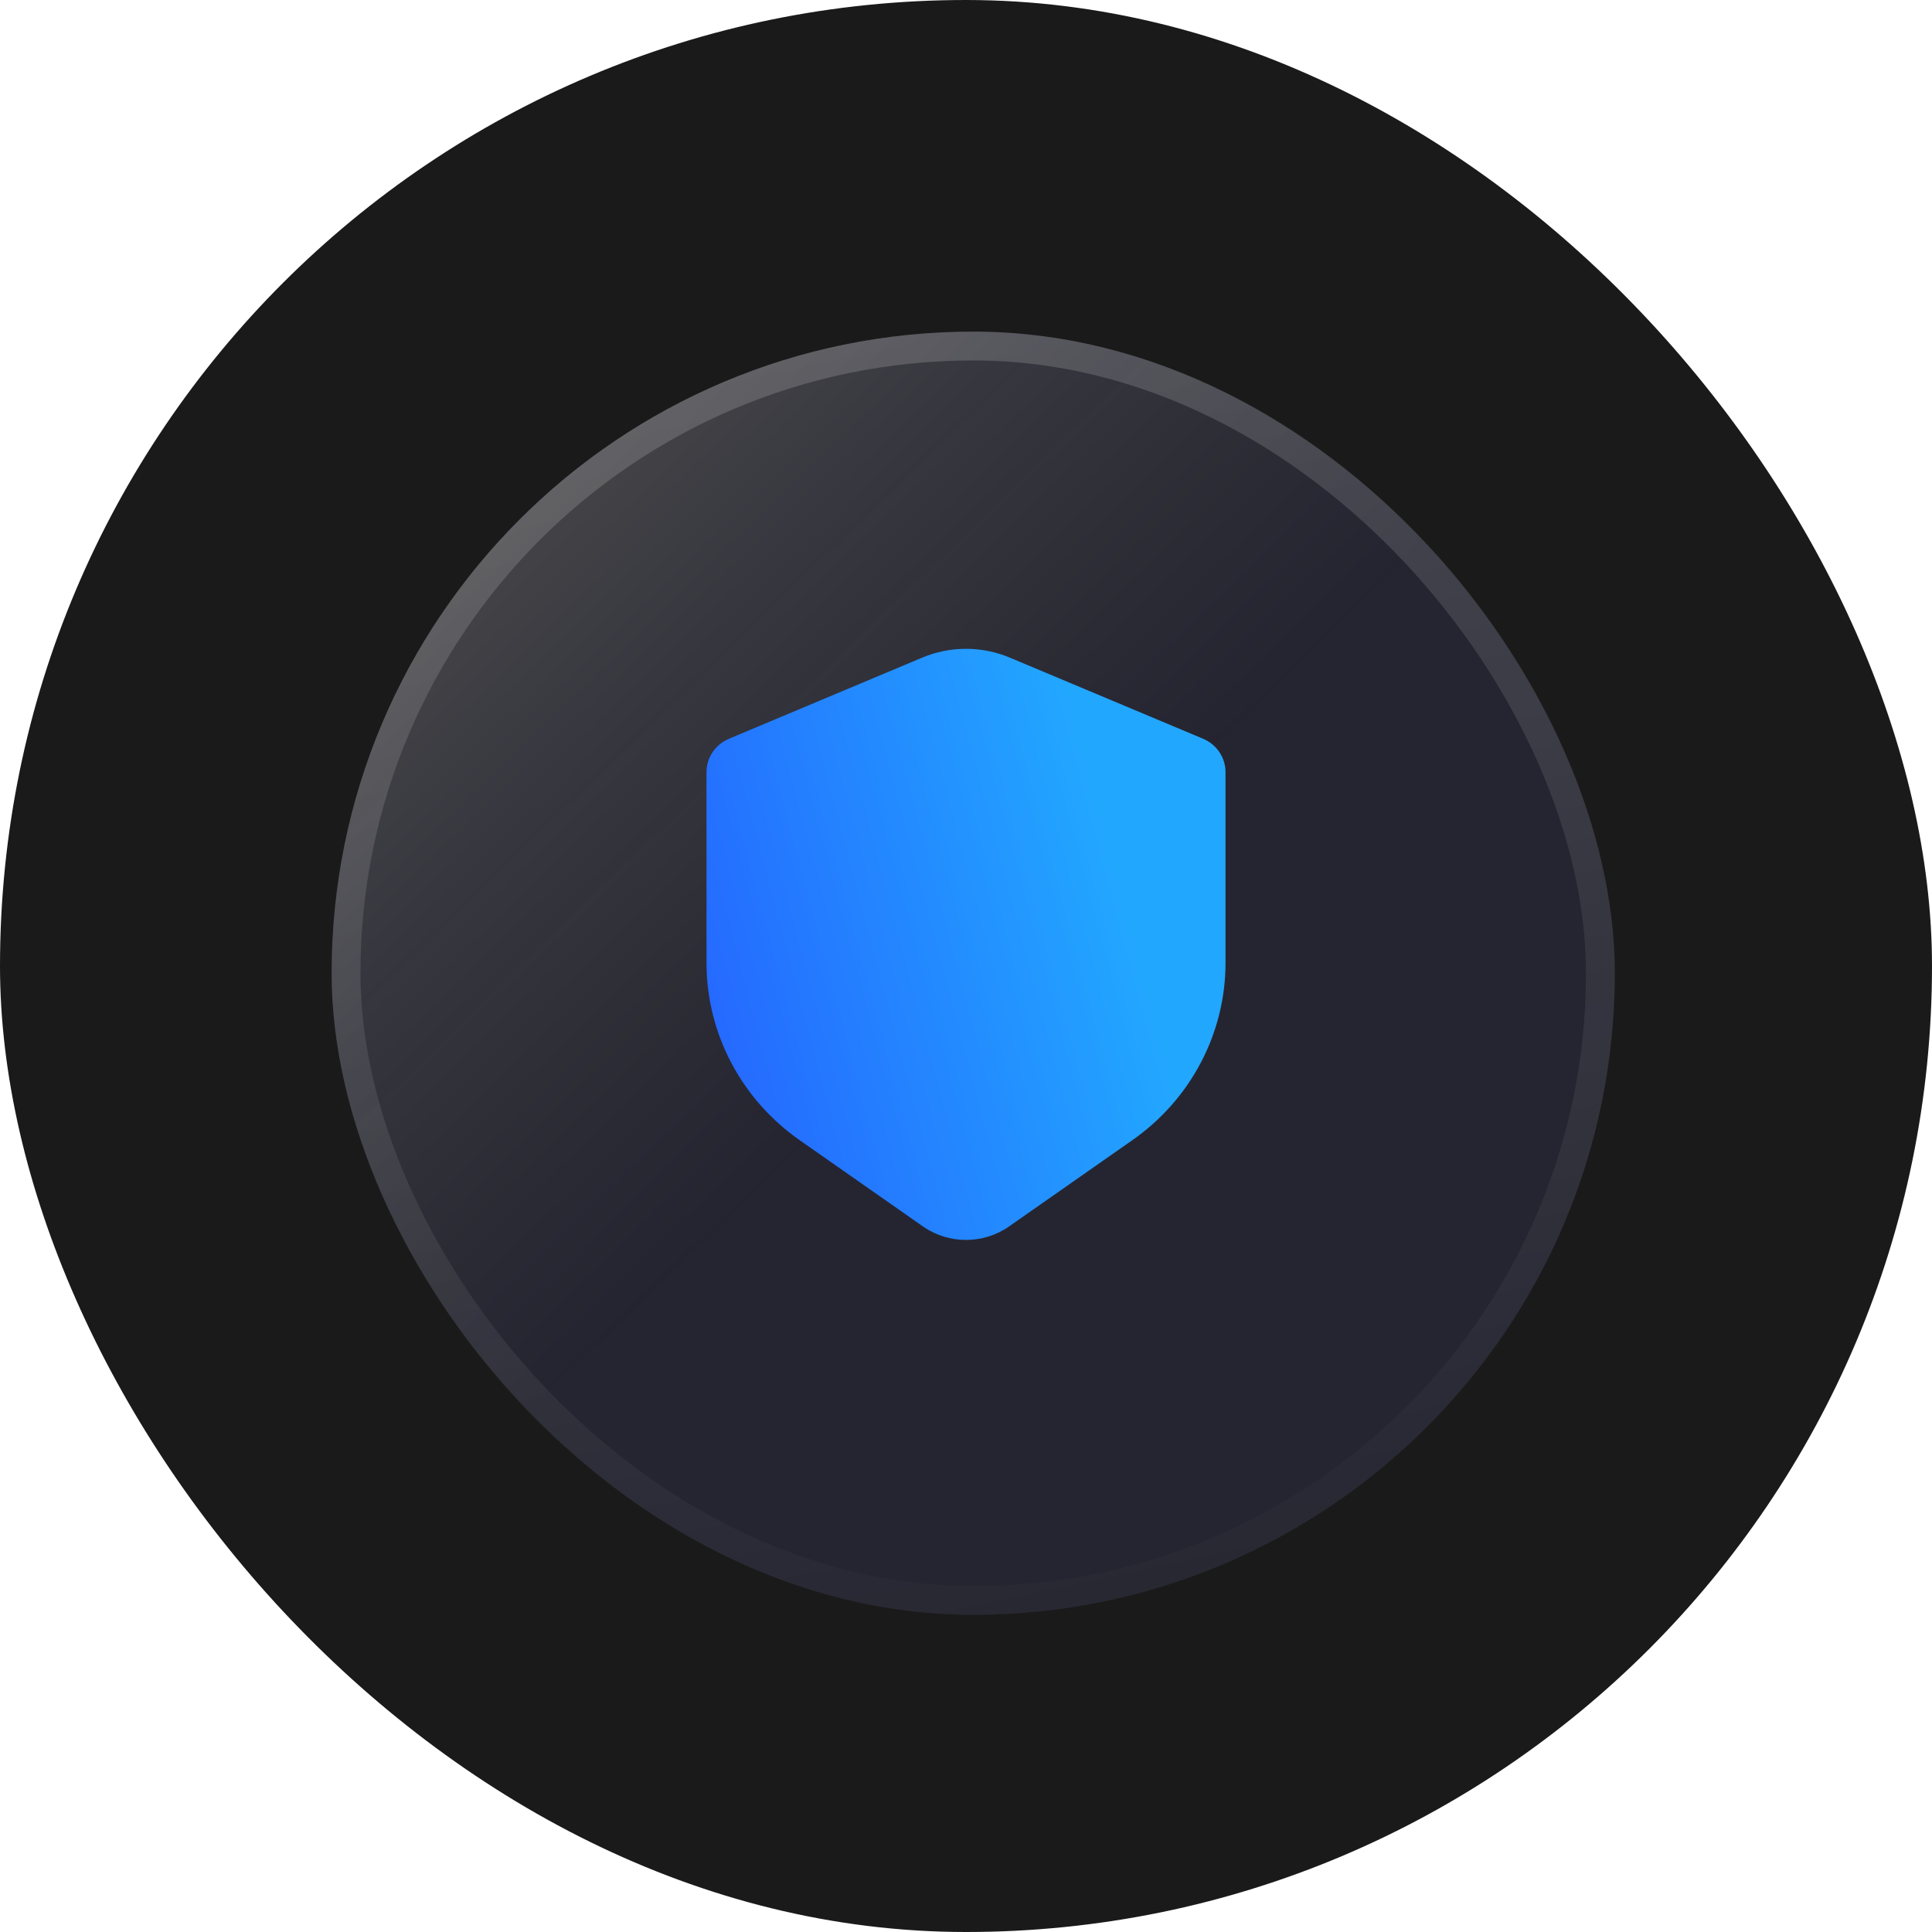
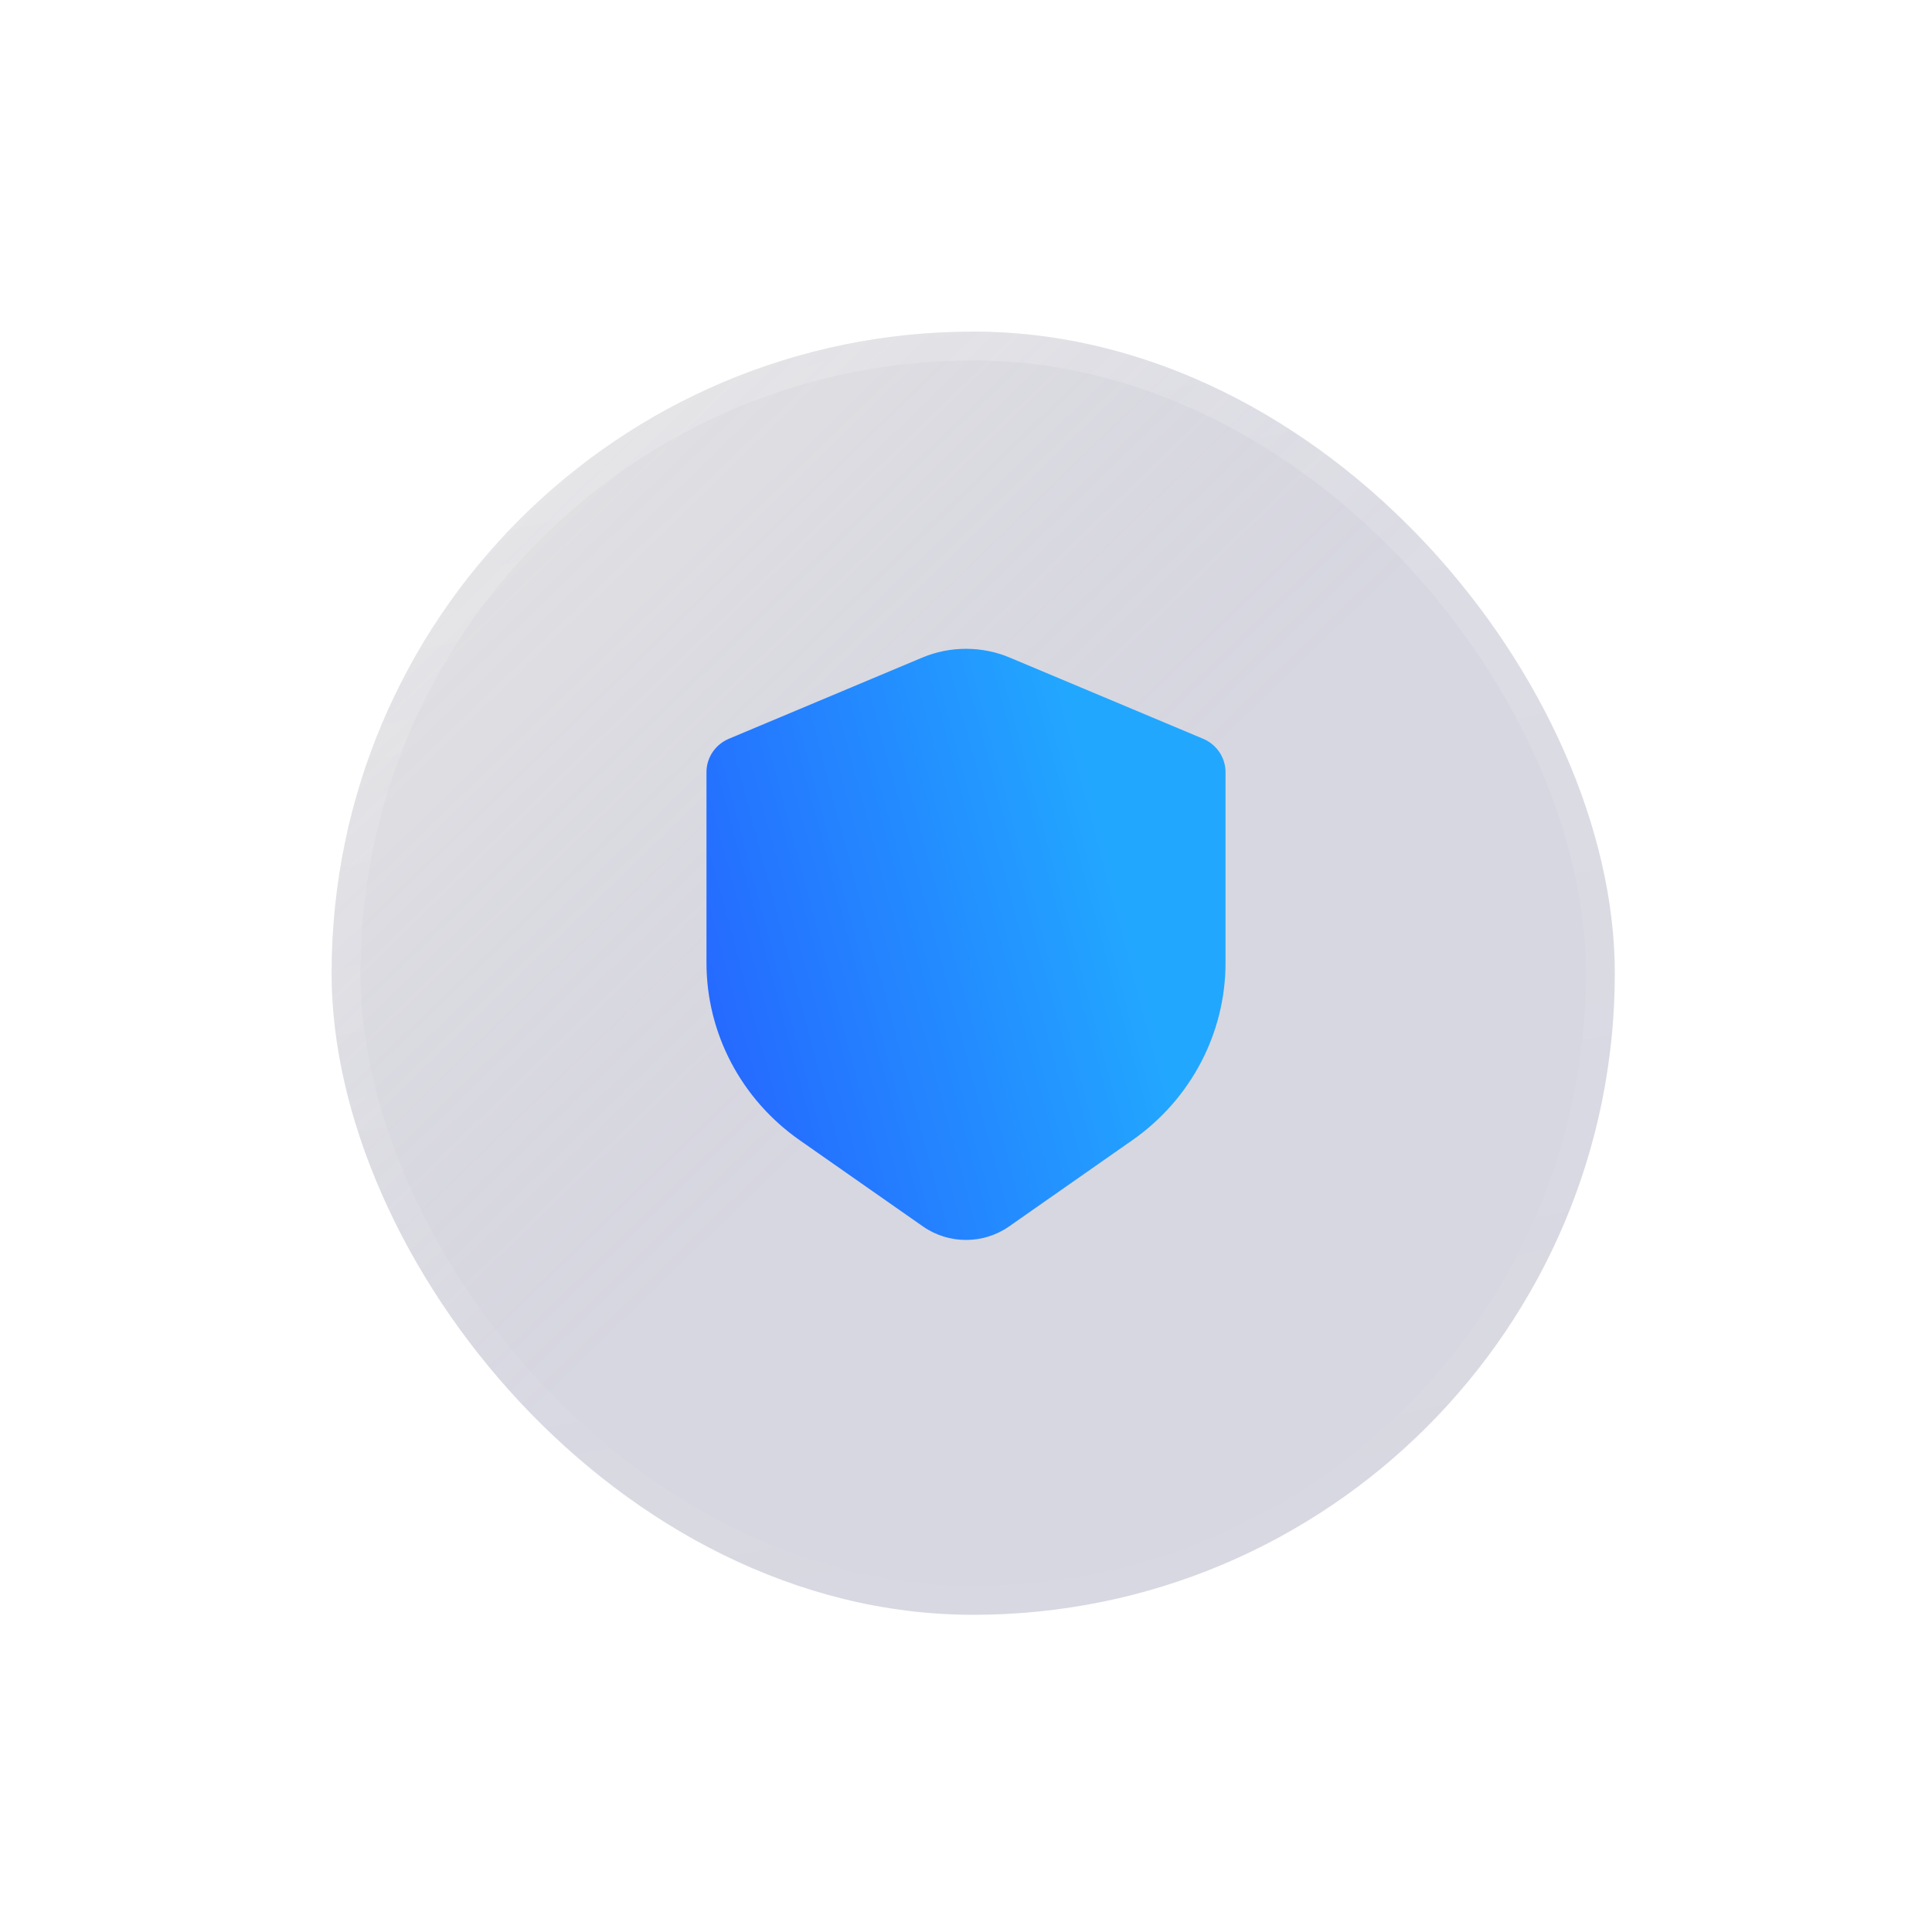
<svg xmlns="http://www.w3.org/2000/svg" width="134" height="134" viewBox="0 0 134 134" fill="none">
-   <rect width="134" height="134" rx="67" fill="#1A1A1A" />
  <g filter="url(#filter0_b_774_53125)">
-     <rect x="23" y="23" width="89" height="89" rx="44.5" fill="#313036" fill-opacity="0.3" />
    <rect x="23" y="23" width="89" height="89" rx="44.5" fill="url(#paint0_linear_774_53125)" />
    <rect x="24" y="24" width="87" height="87" rx="43.5" stroke="url(#paint1_linear_774_53125)" stroke-width="2" />
  </g>
  <g filter="url(#filter1_f_774_53125)">
-     <path d="M69.757 47.182L81.919 52.394C82.777 52.762 83.333 53.605 83.333 54.539V66.795C83.333 71.317 81.15 75.56 77.471 78.188L69.713 83.729C68.09 84.888 65.91 84.888 64.288 83.729L56.529 78.188C52.85 75.56 50.667 71.317 50.667 66.795V54.539C50.667 53.605 51.223 52.762 52.081 52.394L64.243 47.182C66.003 46.427 67.997 46.427 69.757 47.182Z" fill="#222222" />
    <path d="M69.757 47.182L81.919 52.394C82.777 52.762 83.333 53.605 83.333 54.539V66.795C83.333 71.317 81.15 75.56 77.471 78.188L69.713 83.729C68.09 84.888 65.91 84.888 64.288 83.729L56.529 78.188C52.85 75.56 50.667 71.317 50.667 66.795V54.539C50.667 53.605 51.223 52.762 52.081 52.394L64.243 47.182C66.003 46.427 67.997 46.427 69.757 47.182Z" fill="url(#paint2_linear_774_53125)" fill-opacity="0.6" />
  </g>
-   <path d="M70.039 45.611L83.442 51.237C84.387 51.634 85 52.545 85 53.552V66.783C85 71.663 82.594 76.243 78.539 79.08L69.989 85.062C68.201 86.313 65.799 86.313 64.011 85.062L55.461 79.08C51.406 76.243 49 71.663 49 66.783V53.552C49 52.545 49.613 51.634 50.559 51.237L63.961 45.611C65.902 44.796 68.098 44.796 70.039 45.611Z" fill="#222222" />
  <path d="M70.039 45.611L83.442 51.237C84.387 51.634 85 52.545 85 53.552V66.783C85 71.663 82.594 76.243 78.539 79.08L69.989 85.062C68.201 86.313 65.799 86.313 64.011 85.062L55.461 79.08C51.406 76.243 49 71.663 49 66.783V53.552C49 52.545 49.613 51.634 50.559 51.237L63.961 45.611C65.902 44.796 68.098 44.796 70.039 45.611Z" fill="url(#paint3_linear_774_53125)" />
  <defs>
    <filter id="filter0_b_774_53125" x="19" y="19" width="97" height="97" filterUnits="userSpaceOnUse" color-interpolation-filters="sRGB">
      <feFlood flood-opacity="0" result="BackgroundImageFix" />
      <feGaussianBlur in="BackgroundImageFix" stdDeviation="2" />
      <feComposite in2="SourceAlpha" operator="in" result="effect1_backgroundBlur_774_53125" />
      <feBlend mode="normal" in="SourceGraphic" in2="effect1_backgroundBlur_774_53125" result="shape" />
    </filter>
    <filter id="filter1_f_774_53125" x="36.667" y="32.616" width="60.667" height="65.983" filterUnits="userSpaceOnUse" color-interpolation-filters="sRGB">
      <feFlood flood-opacity="0" result="BackgroundImageFix" />
      <feBlend mode="normal" in="SourceGraphic" in2="BackgroundImageFix" result="shape" />
      <feGaussianBlur stdDeviation="7" result="effect1_foregroundBlur_774_53125" />
    </filter>
    <linearGradient id="paint0_linear_774_53125" x1="27.381" y1="27.94" x2="67.5" y2="69.28" gradientUnits="userSpaceOnUse">
      <stop stop-color="#B1B1B1" stop-opacity="0.32" />
      <stop offset="1" stop-color="#363567" stop-opacity="0.2" />
    </linearGradient>
    <linearGradient id="paint1_linear_774_53125" x1="4.251" y1="16.588" x2="28.363" y2="130.152" gradientUnits="userSpaceOnUse">
      <stop stop-color="white" stop-opacity="0.2" />
      <stop offset="1" stop-color="white" stop-opacity="0" />
    </linearGradient>
    <linearGradient id="paint2_linear_774_53125" x1="76.859" y1="62.527" x2="49.627" y2="69.629" gradientUnits="userSpaceOnUse">
      <stop stop-color="#22A7FF" />
      <stop offset="1" stop-color="#2567FF" />
    </linearGradient>
    <linearGradient id="paint3_linear_774_53125" x1="77.865" y1="62.176" x2="47.935" y2="70.144" gradientUnits="userSpaceOnUse">
      <stop stop-color="#22A7FF" />
      <stop offset="1" stop-color="#2567FF" />
    </linearGradient>
  </defs>
</svg>